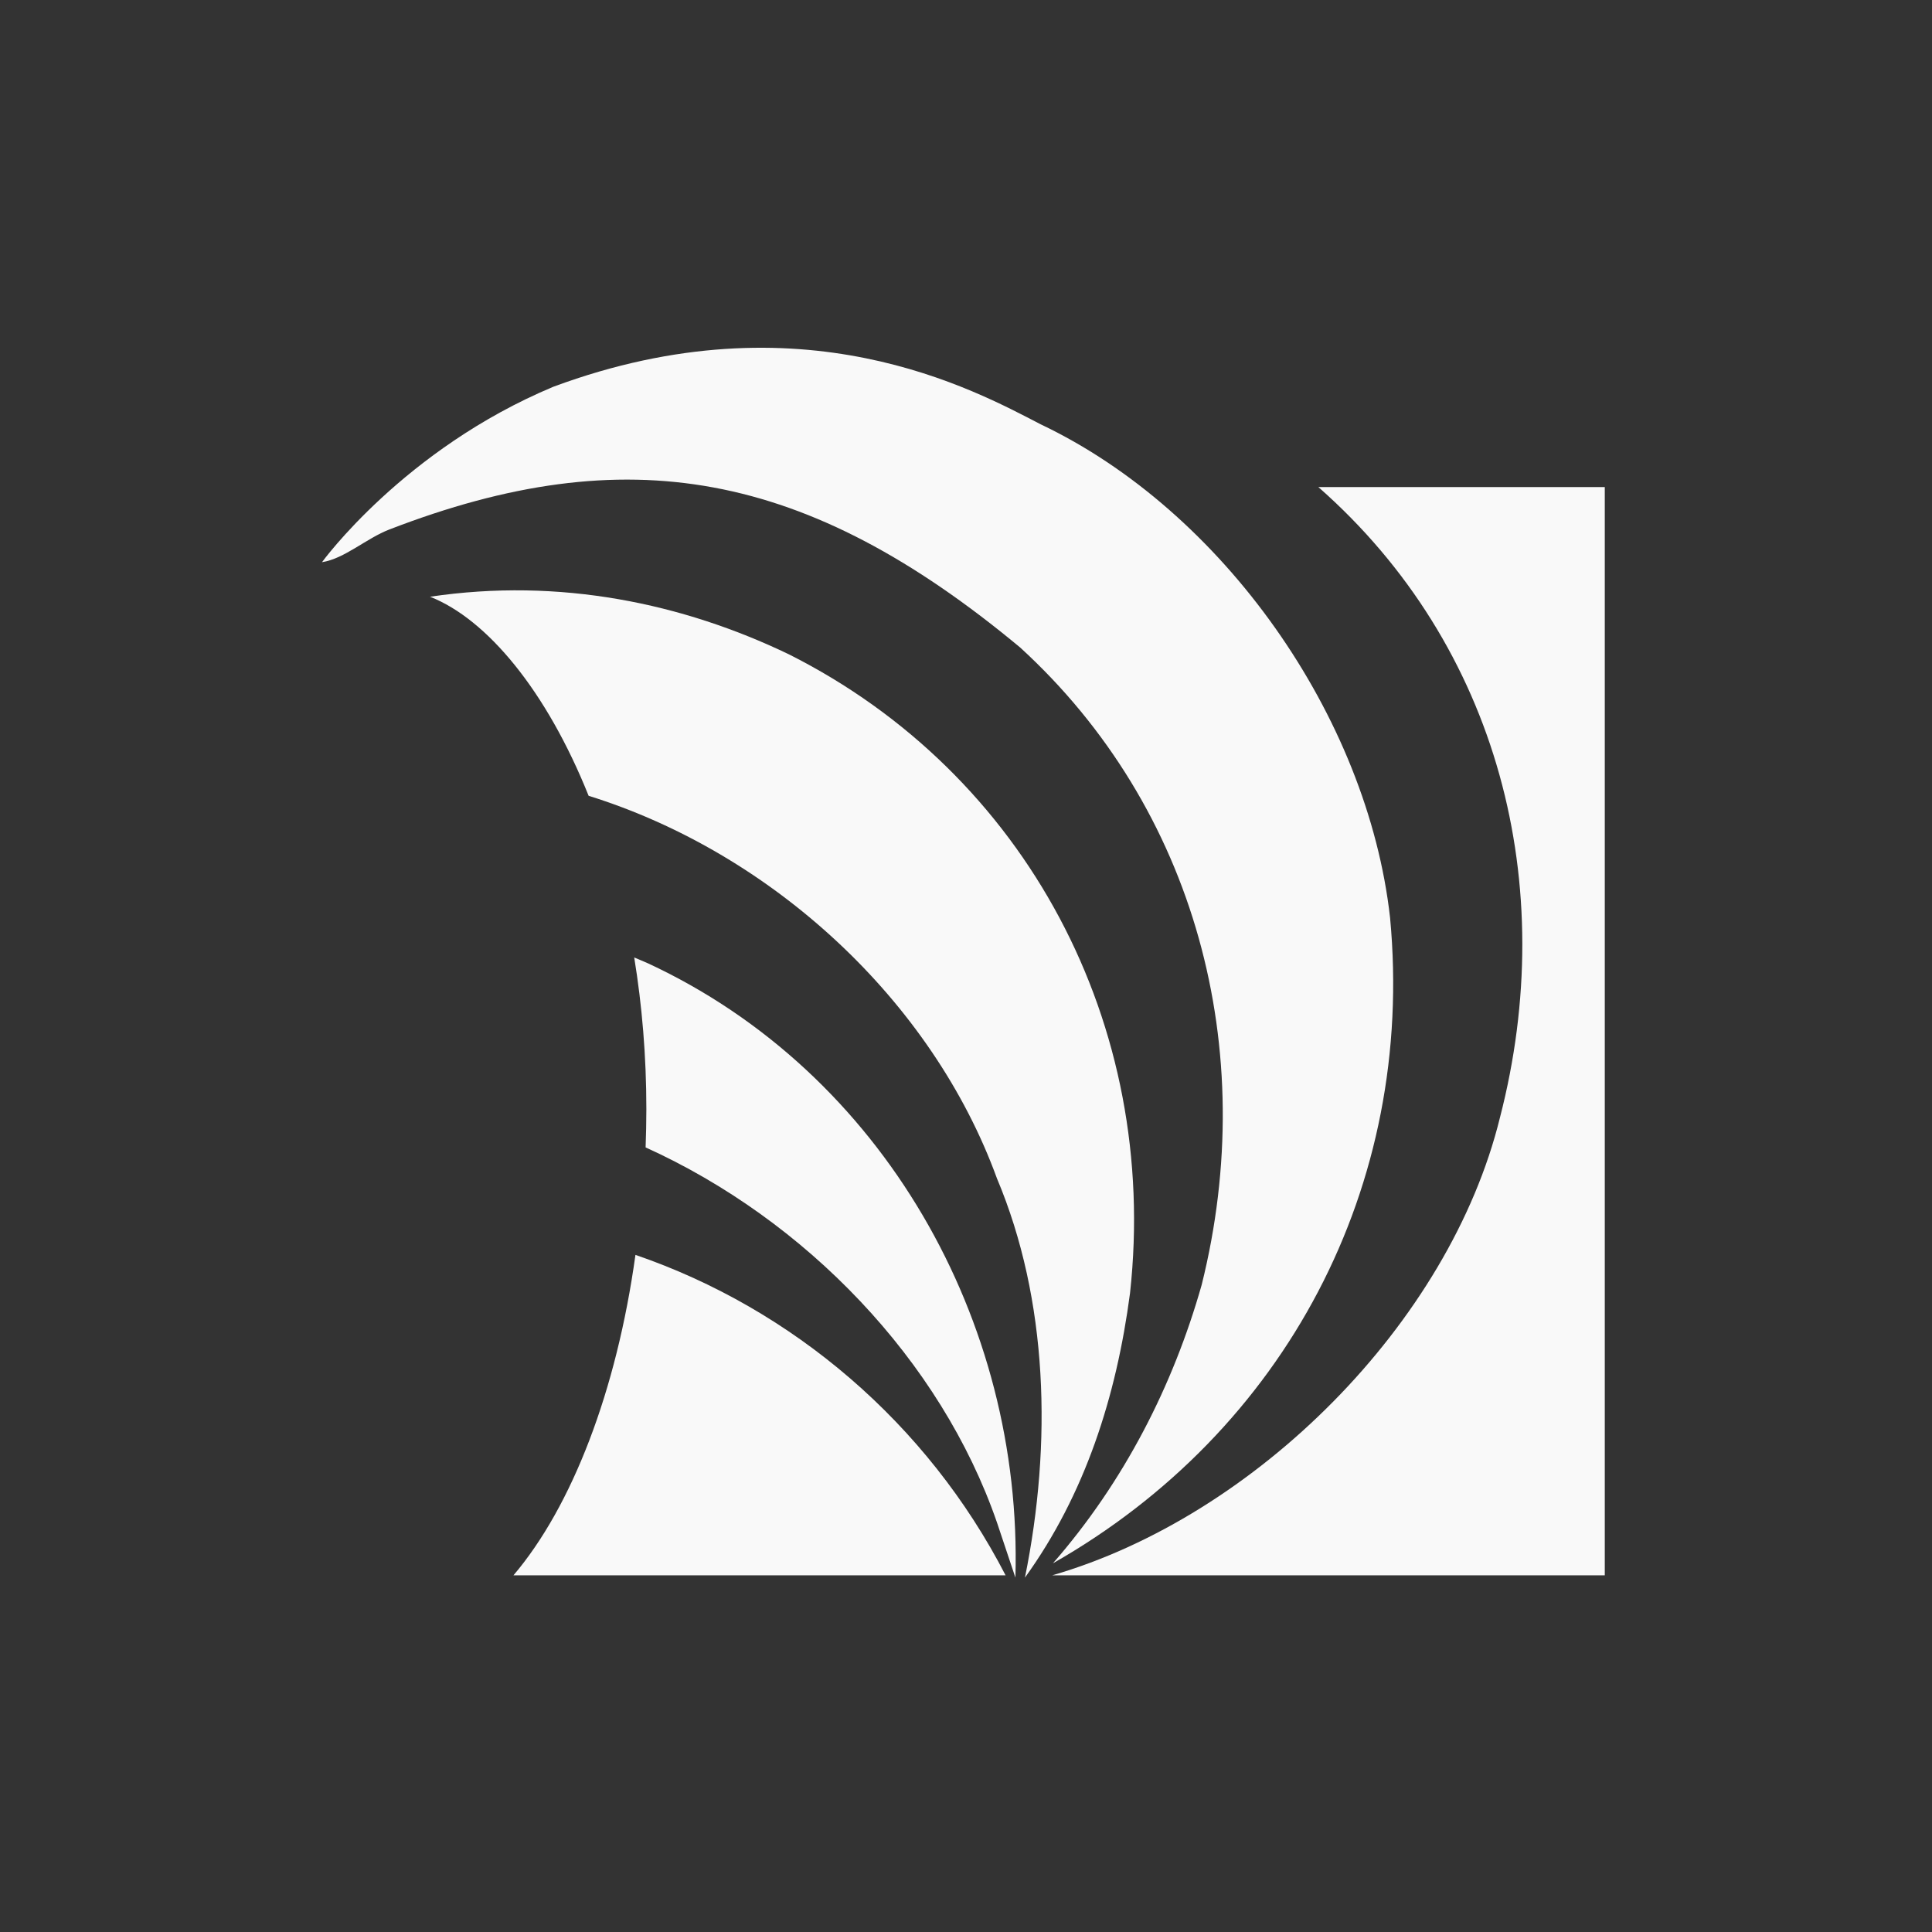
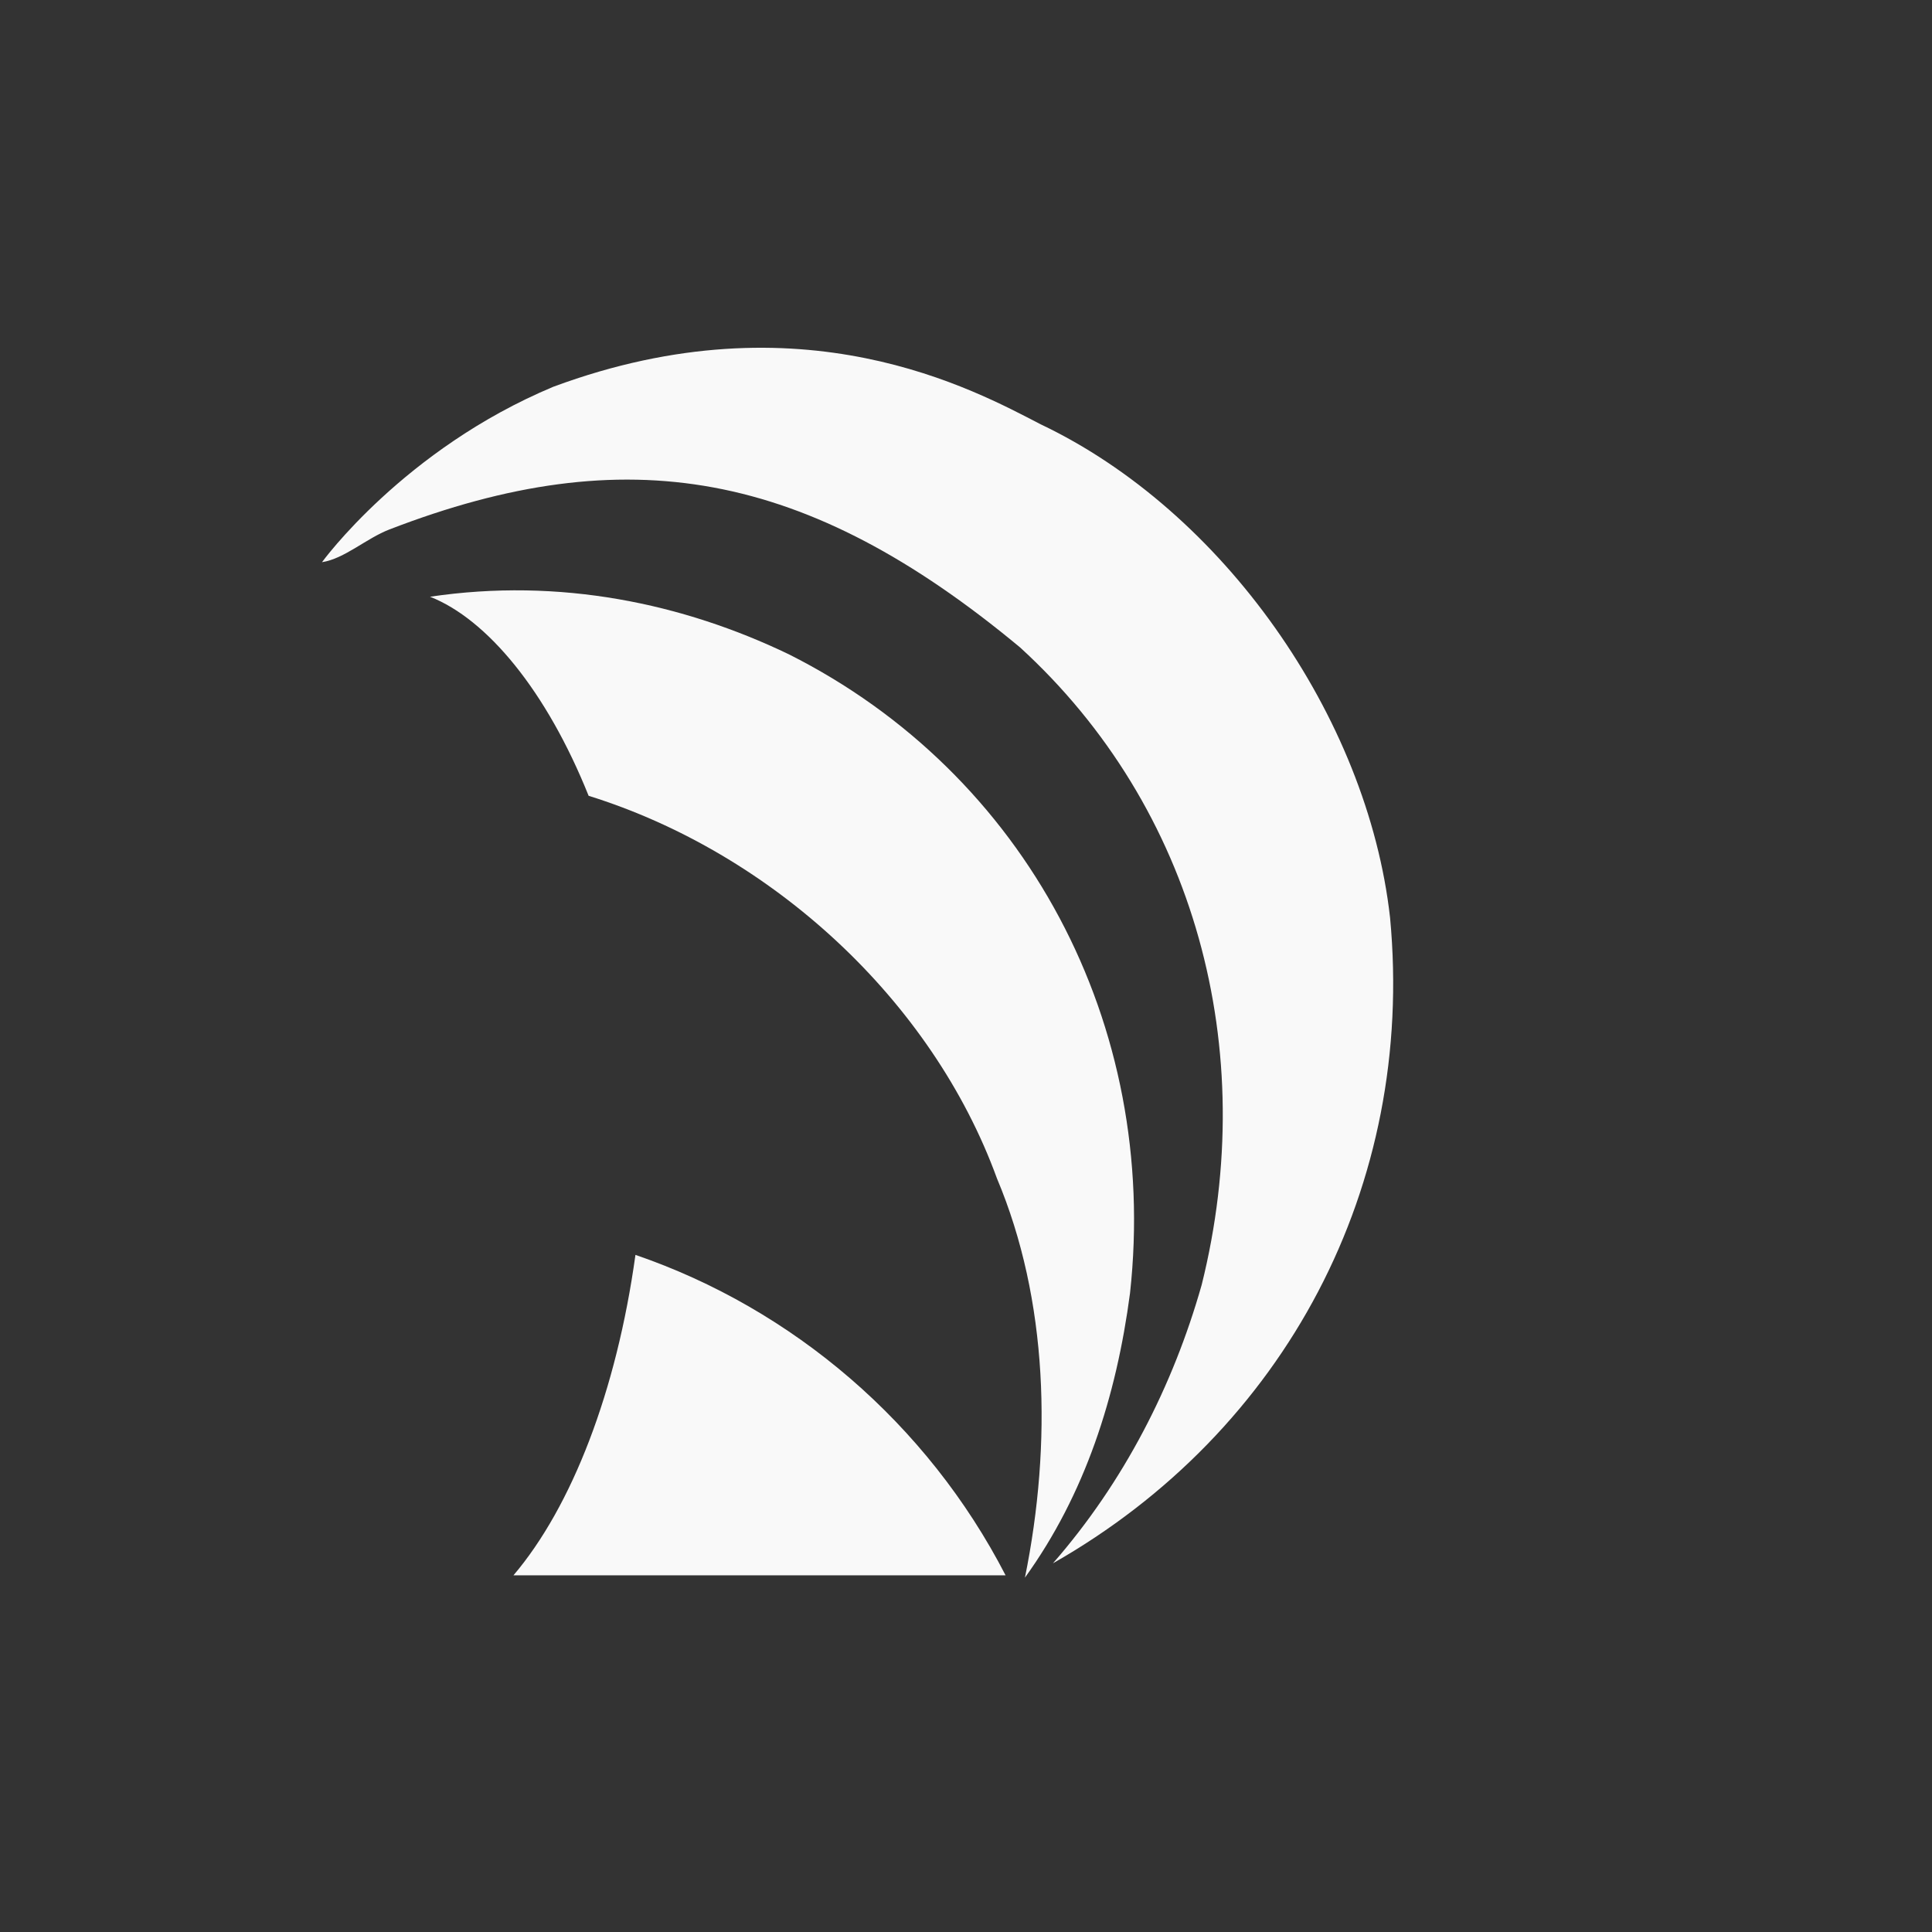
<svg xmlns="http://www.w3.org/2000/svg" width="150" height="150" viewBox="0 0 150 150" fill="none">
  <rect x="0" y="0" width="150" height="150" fill="#333333" stroke="none" />
  <path d="M42.962 30.027C31.345 34.884 25 43.648 25 43.648C26.75 43.379 28.446 41.791 30.245 41.103C48.65 34 62.602 36.473 79.203 50.27C92.82 62.718 97.858 81.477 93.297 99.759C91.074 107.6 87.259 115.068 81.749 121.375C99.815 111.095 109.883 92.075 107.925 71.252C106.176 55.62 94.924 39.653 80.795 32.942C75.673 30.293 62.252 22.875 42.962 30.027Z" fill="#F9F9F9" />
-   <path d="M81.69 122.309C97.469 117.741 112.528 102.739 116.454 86.776C121.115 68.76 116.4 50.163 102.356 37.815H124.595V122.309" fill="#F9F9F9" />
  <path d="M39.864 122.309H78.074C72.001 110.53 61.561 101.62 49.336 97.429C47.871 108.004 44.406 116.964 39.864 122.309Z" fill="#F9F9F9" />
-   <path d="M50.329 74.802C49.968 74.64 49.602 74.49 49.241 74.34C49.844 78.028 50.183 81.97 50.183 86.111C50.183 87.111 50.16 88.099 50.125 89.084C62.569 94.725 73.041 105.593 77.402 118.199L78.836 122.486C79.417 102.563 68.553 83.281 50.329 74.802Z" fill="#F9F9F9" />
  <path d="M61.244 50.799C53.011 46.842 43.462 44.83 33.387 46.33C37.821 48.076 42.435 53.641 45.7 61.785C59.94 66.223 72.369 77.668 77.403 91.492C81.375 100.922 81.695 112.051 79.576 122.487C84.24 116.023 86.674 108.447 87.736 100.391C90.013 79.567 79.683 60.07 61.244 50.799Z" fill="#F9F9F9" />
</svg>